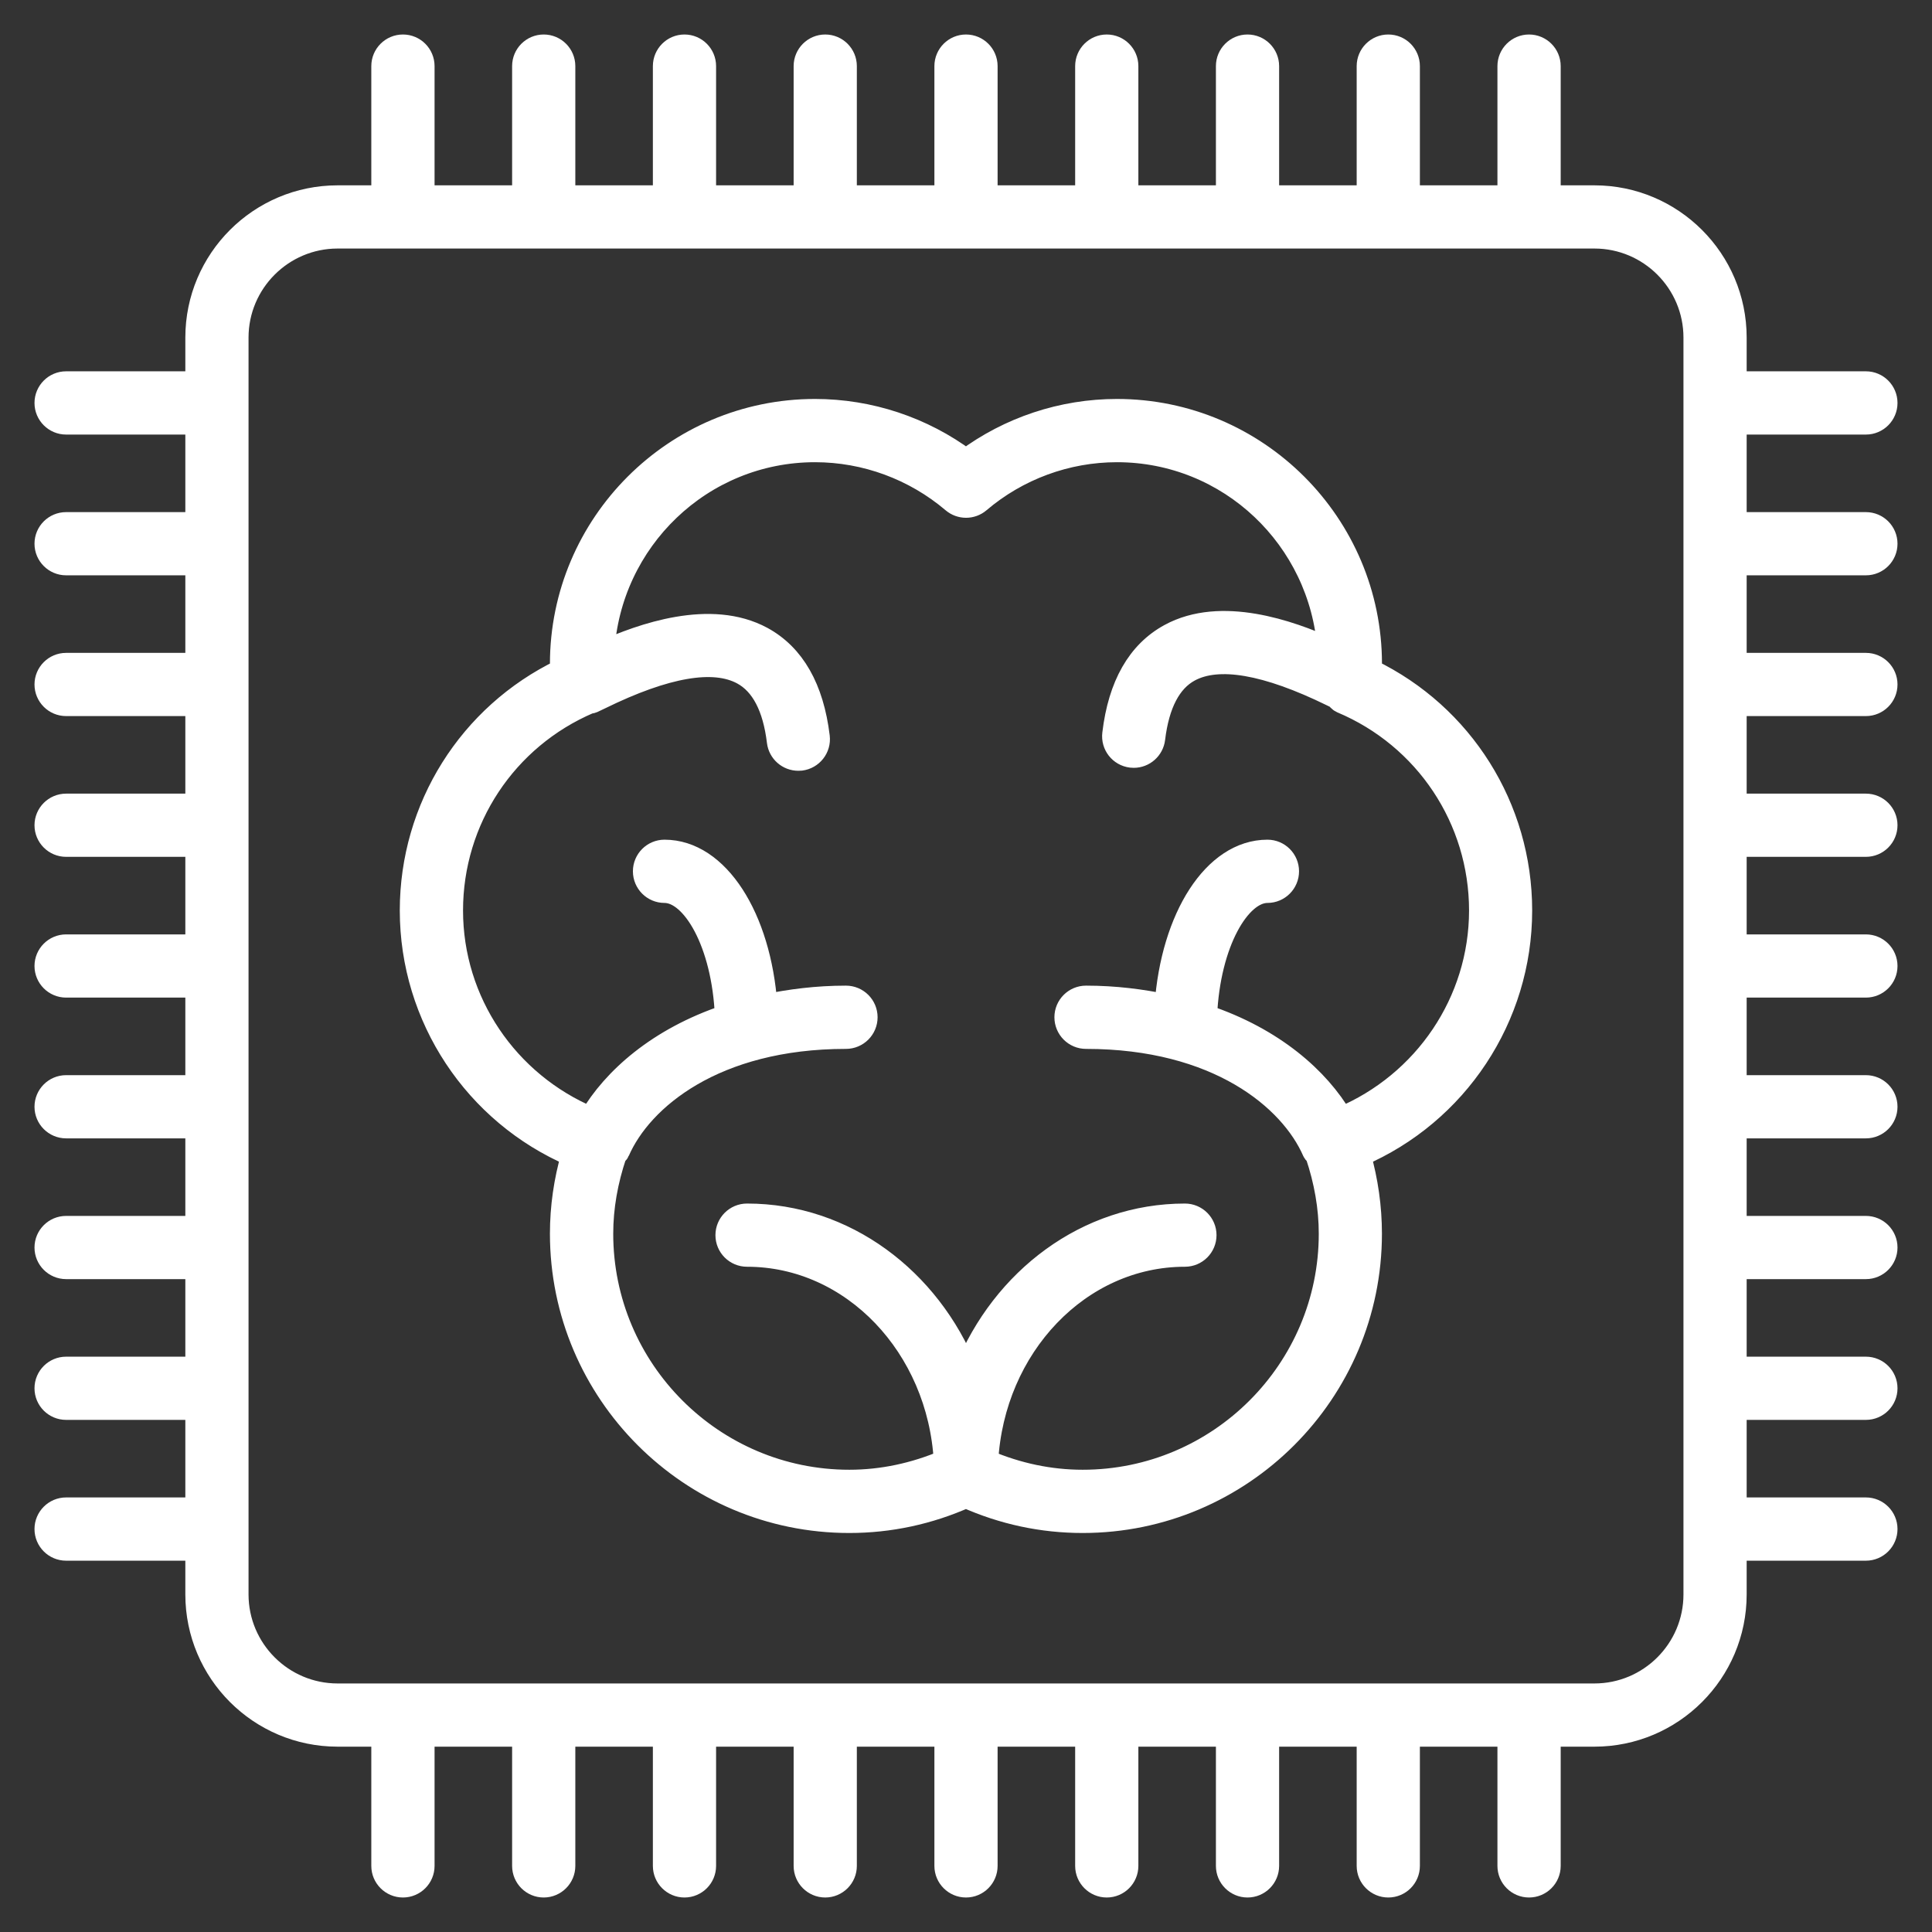
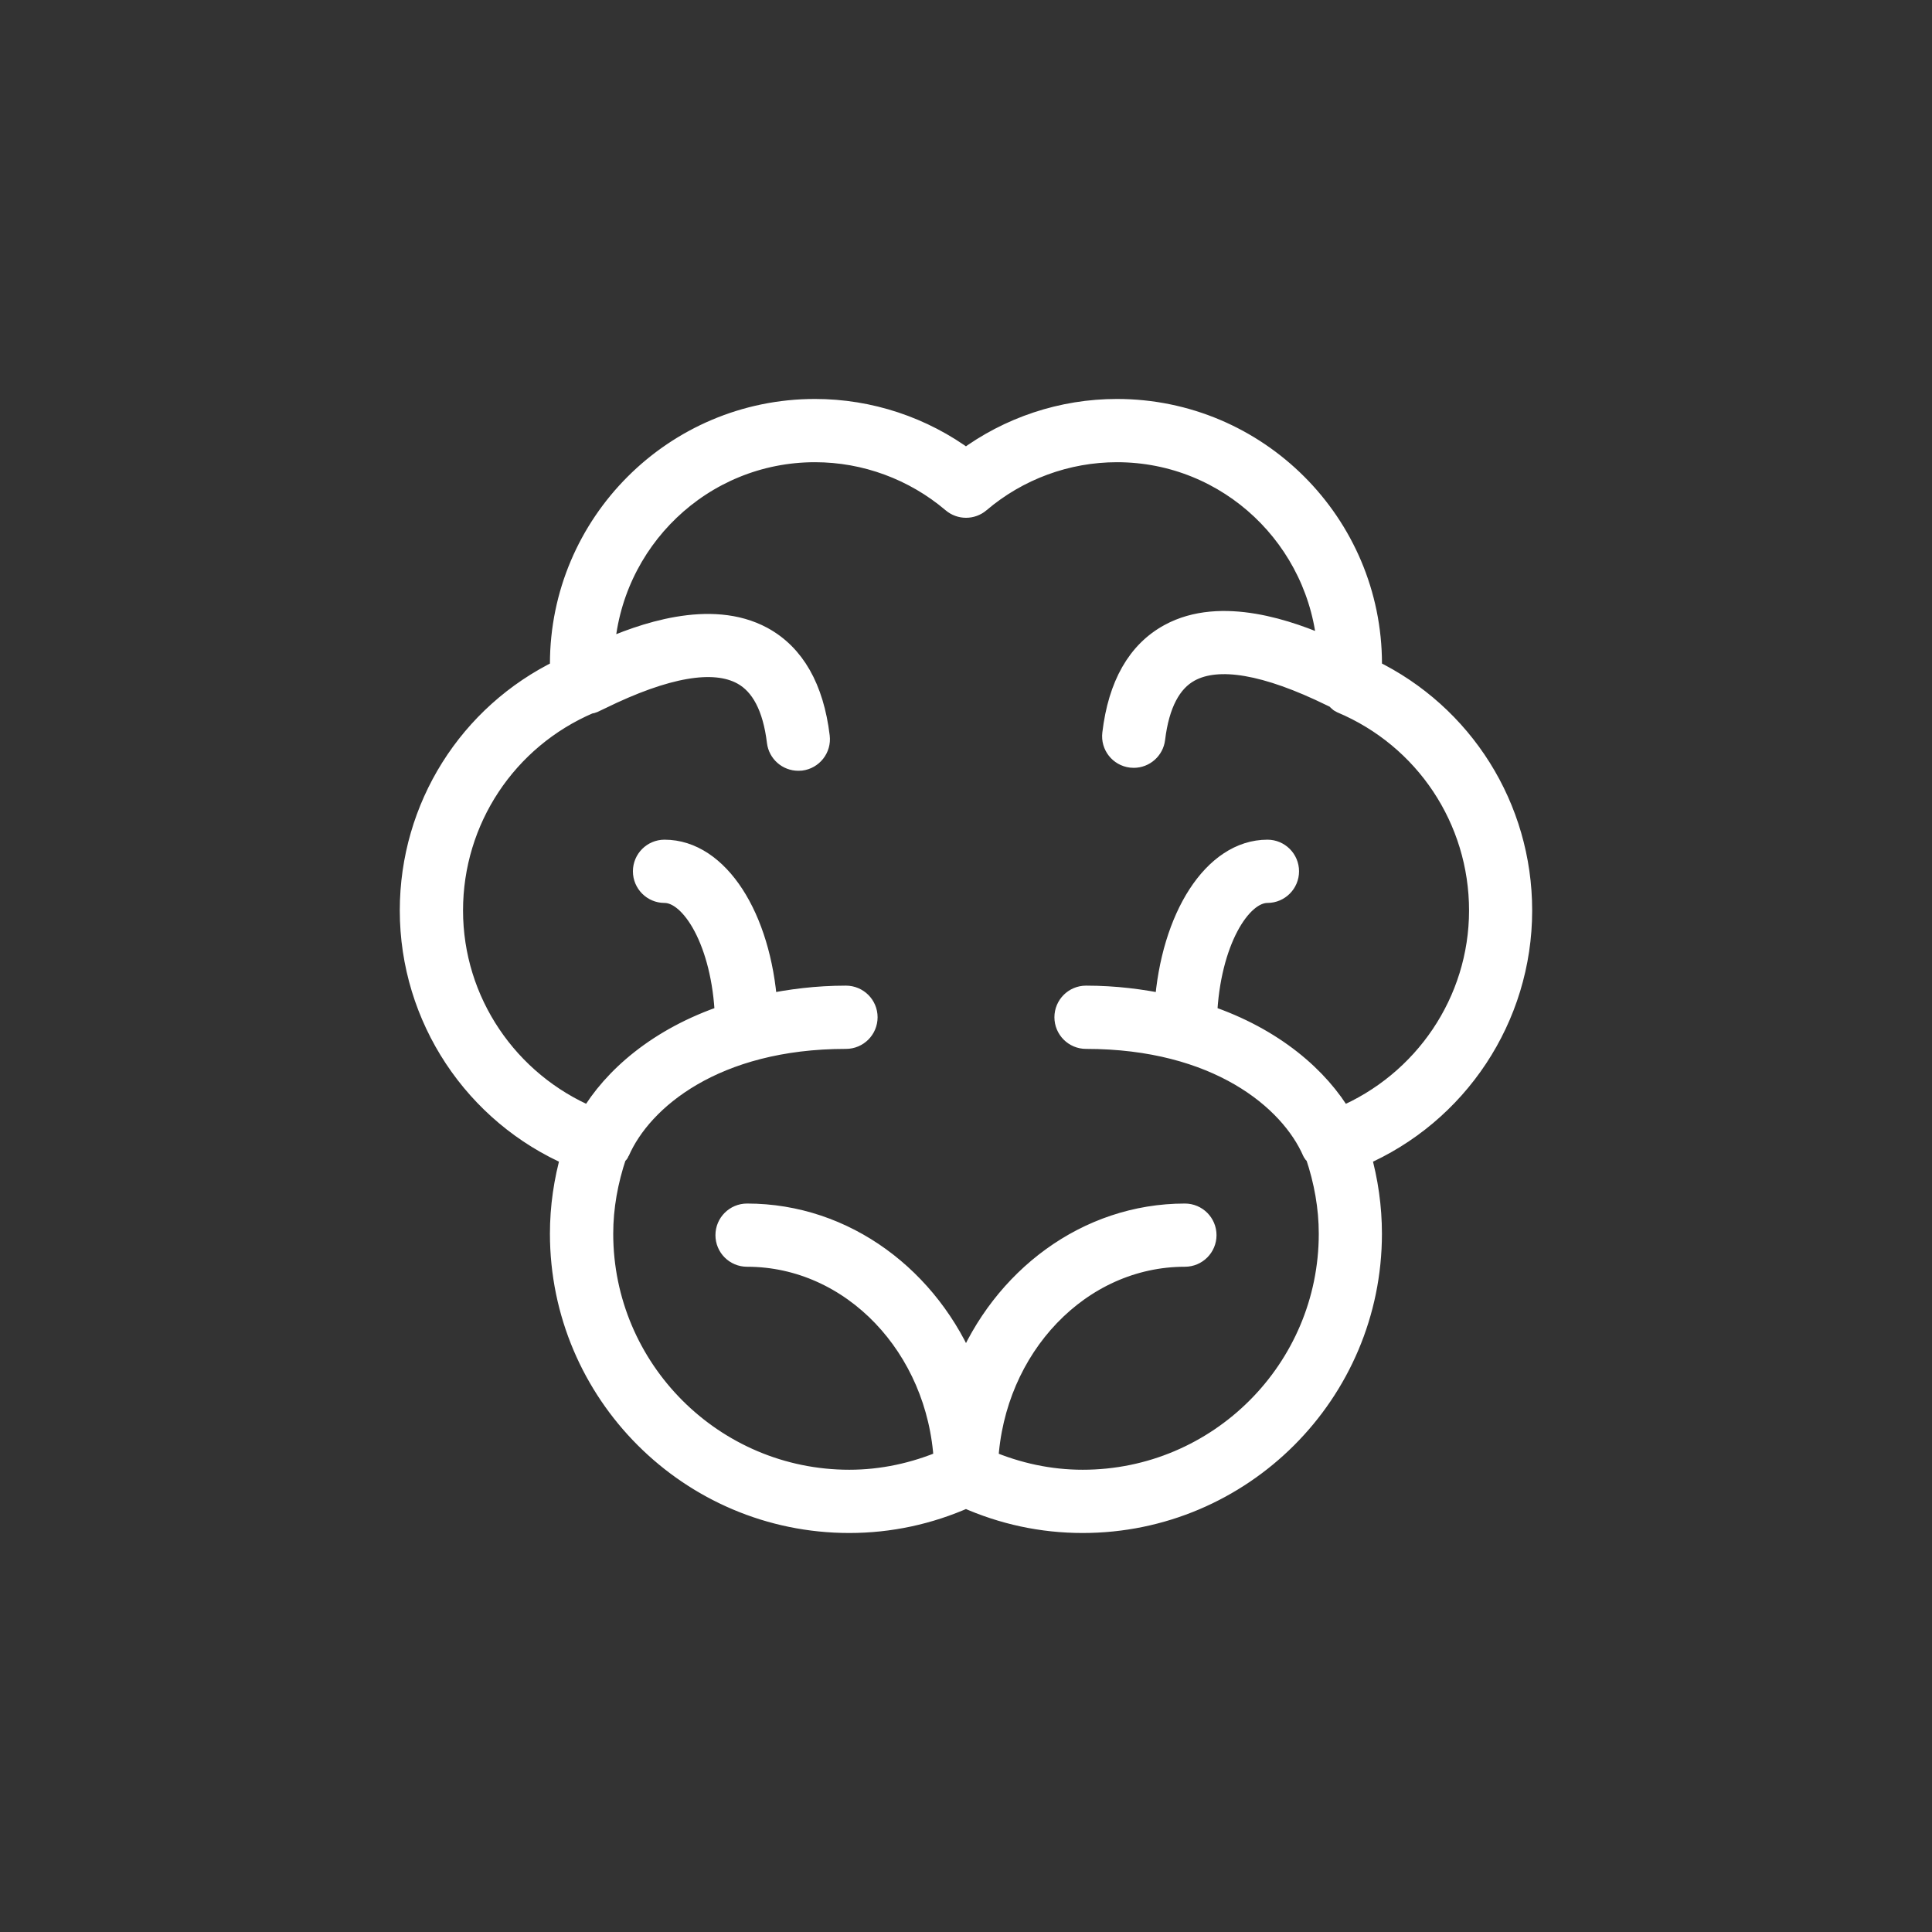
<svg xmlns="http://www.w3.org/2000/svg" width="42" height="42" viewBox="0 0 42 42" fill="none">
  <rect x="0" y="0" width="42" height="42" fill="#333333" stroke="none" />
  <path d="M29.791 14.578C29.792 14.53 29.793 14.482 29.793 14.434C29.793 11.395 27.321 8.923 24.281 8.923C23.098 8.923 21.945 9.306 20.999 10.01C20.052 9.306 18.9 8.923 17.717 8.923C14.678 8.923 12.205 11.395 12.205 14.434C12.205 14.482 12.206 14.53 12.208 14.578C10.213 15.544 8.941 17.558 8.941 19.793C8.941 22.118 10.334 24.205 12.448 25.113C12.287 25.674 12.205 26.245 12.205 26.819C12.205 30.269 15.012 33.076 18.462 33.076C19.339 33.076 20.192 32.893 20.999 32.533C21.805 32.893 22.657 33.076 23.536 33.076C26.986 33.076 29.792 30.269 29.792 26.819C29.792 26.247 29.711 25.674 29.552 25.113C31.665 24.205 33.058 22.118 33.058 19.793C33.058 17.557 31.786 15.544 29.791 14.578ZM29.162 24.313C28.661 23.456 27.685 22.585 26.208 22.09C26.276 20.483 26.944 19.379 27.553 19.379C27.794 19.379 27.99 19.183 27.99 18.941C27.99 18.7 27.794 18.504 27.553 18.504C26.398 18.504 25.485 19.948 25.349 21.863C24.817 21.753 24.247 21.677 23.609 21.677C23.368 21.677 23.172 21.873 23.172 22.114C23.172 22.356 23.368 22.552 23.609 22.552C26.466 22.552 28.062 23.886 28.56 25.029C28.575 25.062 28.606 25.08 28.627 25.108C28.816 25.67 28.919 26.245 28.919 26.819C28.919 29.787 26.504 32.201 23.537 32.201C22.816 32.201 22.117 32.05 21.45 31.767C21.585 29.273 23.463 27.288 25.759 27.288C26 27.288 26.196 27.093 26.196 26.851C26.196 26.61 26 26.414 25.759 26.414C23.633 26.414 21.804 27.808 21 29.795C20.197 27.808 18.367 26.414 16.24 26.414C15.999 26.414 15.803 26.61 15.803 26.851C15.803 27.093 15.999 27.288 16.24 27.288C18.536 27.288 20.415 29.273 20.55 31.766C19.883 32.049 19.183 32.201 18.463 32.201C15.495 32.201 13.081 29.786 13.081 26.819C13.081 26.242 13.185 25.668 13.374 25.106C13.395 25.079 13.426 25.062 13.44 25.028C13.937 23.886 15.532 22.552 18.39 22.552C18.632 22.552 18.828 22.356 18.828 22.114C18.828 21.873 18.632 21.677 18.39 21.677C17.752 21.677 17.183 21.753 16.65 21.862C16.515 19.948 15.601 18.504 14.446 18.504C14.205 18.504 14.009 18.7 14.009 18.941C14.009 19.183 14.205 19.379 14.446 19.379C15.056 19.379 15.724 20.483 15.791 22.09C14.314 22.585 13.339 23.456 12.838 24.312C11.022 23.549 9.816 21.78 9.816 19.793C9.816 17.816 10.989 16.045 12.806 15.268C12.831 15.262 12.857 15.263 12.881 15.252L13.047 15.173C14.471 14.475 15.515 14.294 16.147 14.639C16.569 14.869 16.83 15.367 16.921 16.122C16.948 16.344 17.137 16.506 17.354 16.506C17.372 16.506 17.389 16.506 17.407 16.504C17.646 16.475 17.818 16.257 17.789 16.018C17.662 14.965 17.25 14.243 16.565 13.87C15.448 13.264 13.95 13.801 13.106 14.181C13.241 11.744 15.248 9.798 17.718 9.798C18.814 9.798 19.879 10.19 20.718 10.902C20.881 11.041 21.121 11.041 21.284 10.902C22.121 10.19 23.185 9.798 24.282 9.798C26.73 9.798 28.718 11.709 28.887 14.113C28.04 13.733 26.547 13.201 25.436 13.806C24.75 14.178 24.337 14.9 24.212 15.953C24.183 16.193 24.353 16.41 24.594 16.439C24.612 16.441 24.628 16.442 24.647 16.442C24.865 16.442 25.053 16.278 25.08 16.057C25.171 15.303 25.431 14.803 25.854 14.574C26.486 14.232 27.529 14.411 28.955 15.109L29.054 15.157C29.092 15.191 29.119 15.234 29.168 15.255C31.001 16.025 32.186 17.806 32.186 19.794C32.184 21.78 30.977 23.55 29.162 24.313Z" fill="white" stroke="white" stroke-width="0.5" />
-   <path d="M40.563 12.257C40.804 12.257 41 12.061 41 11.82C41 11.578 40.804 11.383 40.563 11.383H37.721V9.197H40.563C40.804 9.197 41 9.001 41 8.76C41 8.518 40.804 8.322 40.563 8.322H37.721V7.339C37.721 5.651 36.349 4.279 34.661 4.279H33.678V1.437C33.678 1.196 33.482 1 33.24 1C32.999 1 32.803 1.196 32.803 1.437V4.279H30.617V1.437C30.617 1.196 30.422 1 30.18 1C29.939 1 29.743 1.196 29.743 1.437V4.279H27.557V1.437C27.557 1.196 27.361 1 27.12 1C26.879 1 26.683 1.196 26.683 1.437V4.279H24.497V1.437C24.497 1.196 24.301 1 24.06 1C23.819 1 23.623 1.196 23.623 1.437V4.279H21.437V1.437C21.437 1.196 21.241 1 21 1C20.759 1 20.563 1.196 20.563 1.437V4.279H18.377V1.437C18.377 1.196 18.181 1 17.94 1C17.699 1 17.503 1.196 17.503 1.437V4.279H15.317V1.437C15.317 1.196 15.121 1 14.88 1C14.639 1 14.443 1.196 14.443 1.437V4.279H12.257V1.437C12.257 1.196 12.061 1 11.82 1C11.578 1 11.383 1.196 11.383 1.437V4.279H9.197V1.437C9.197 1.196 9.001 1 8.76 1C8.518 1 8.322 1.196 8.322 1.437V4.279H7.339C5.651 4.279 4.279 5.651 4.279 7.339V8.322H1.437C1.196 8.322 1 8.518 1 8.76C1 9.001 1.196 9.197 1.437 9.197H4.279V11.383H1.437C1.196 11.383 1 11.578 1 11.82C1 12.061 1.196 12.257 1.437 12.257H4.279V14.443H1.437C1.196 14.443 1 14.639 1 14.88C1 15.121 1.196 15.317 1.437 15.317H4.279V17.503H1.437C1.196 17.503 1 17.699 1 17.94C1 18.181 1.196 18.377 1.437 18.377H4.279V20.563H1.437C1.196 20.563 1 20.759 1 21C1 21.241 1.196 21.437 1.437 21.437H4.279V23.623H1.437C1.196 23.623 1 23.819 1 24.06C1 24.301 1.196 24.497 1.437 24.497H4.279V26.683H1.437C1.196 26.683 1 26.879 1 27.12C1 27.361 1.196 27.557 1.437 27.557H4.279V29.743H1.437C1.196 29.743 1 29.939 1 30.18C1 30.422 1.196 30.617 1.437 30.617H4.279V32.803H1.437C1.196 32.803 1 32.999 1 33.24C1 33.482 1.196 33.678 1.437 33.678H4.279V34.661C4.279 36.349 5.651 37.721 7.339 37.721H8.322V40.563C8.322 40.804 8.518 41 8.76 41C9.001 41 9.197 40.804 9.197 40.563V37.721H11.383V40.563C11.383 40.804 11.578 41 11.82 41C12.061 41 12.257 40.804 12.257 40.563V37.721H14.443V40.563C14.443 40.804 14.639 41 14.88 41C15.121 41 15.317 40.804 15.317 40.563V37.721H17.503V40.563C17.503 40.804 17.699 41 17.94 41C18.181 41 18.377 40.804 18.377 40.563V37.721H20.563V40.563C20.563 40.804 20.759 41 21 41C21.241 41 21.437 40.804 21.437 40.563V37.721H23.623V40.563C23.623 40.804 23.819 41 24.06 41C24.301 41 24.497 40.804 24.497 40.563V37.721H26.683V40.563C26.683 40.804 26.879 41 27.12 41C27.361 41 27.557 40.804 27.557 40.563V37.721H29.743V40.563C29.743 40.804 29.939 41 30.18 41C30.422 41 30.617 40.804 30.617 40.563V37.721H32.803V40.563C32.803 40.804 32.999 41 33.24 41C33.482 41 33.678 40.804 33.678 40.563V37.721H34.661C36.349 37.721 37.721 36.349 37.721 34.661V33.678H40.563C40.804 33.678 41 33.482 41 33.24C41 32.999 40.804 32.803 40.563 32.803H37.721V30.617H40.563C40.804 30.617 41 30.422 41 30.18C41 29.939 40.804 29.743 40.563 29.743H37.721V27.557H40.563C40.804 27.557 41 27.361 41 27.12C41 26.879 40.804 26.683 40.563 26.683H37.721V24.497H40.563C40.804 24.497 41 24.301 41 24.06C41 23.819 40.804 23.623 40.563 23.623H37.721V21.437H40.563C40.804 21.437 41 21.241 41 21C41 20.759 40.804 20.563 40.563 20.563H37.721V18.377H40.563C40.804 18.377 41 18.181 41 17.94C41 17.699 40.804 17.503 40.563 17.503H37.721V15.317H40.563C40.804 15.317 41 15.121 41 14.88C41 14.639 40.804 14.443 40.563 14.443H37.721V12.257H40.563ZM36.847 34.661C36.847 35.867 35.867 36.847 34.661 36.847H7.339C6.134 36.847 5.153 35.867 5.153 34.661V7.339C5.153 6.134 6.134 5.153 7.339 5.153H34.661C35.867 5.153 36.847 6.134 36.847 7.339V34.661Z" fill="white" stroke="white" stroke-width="0.5" />
</svg>